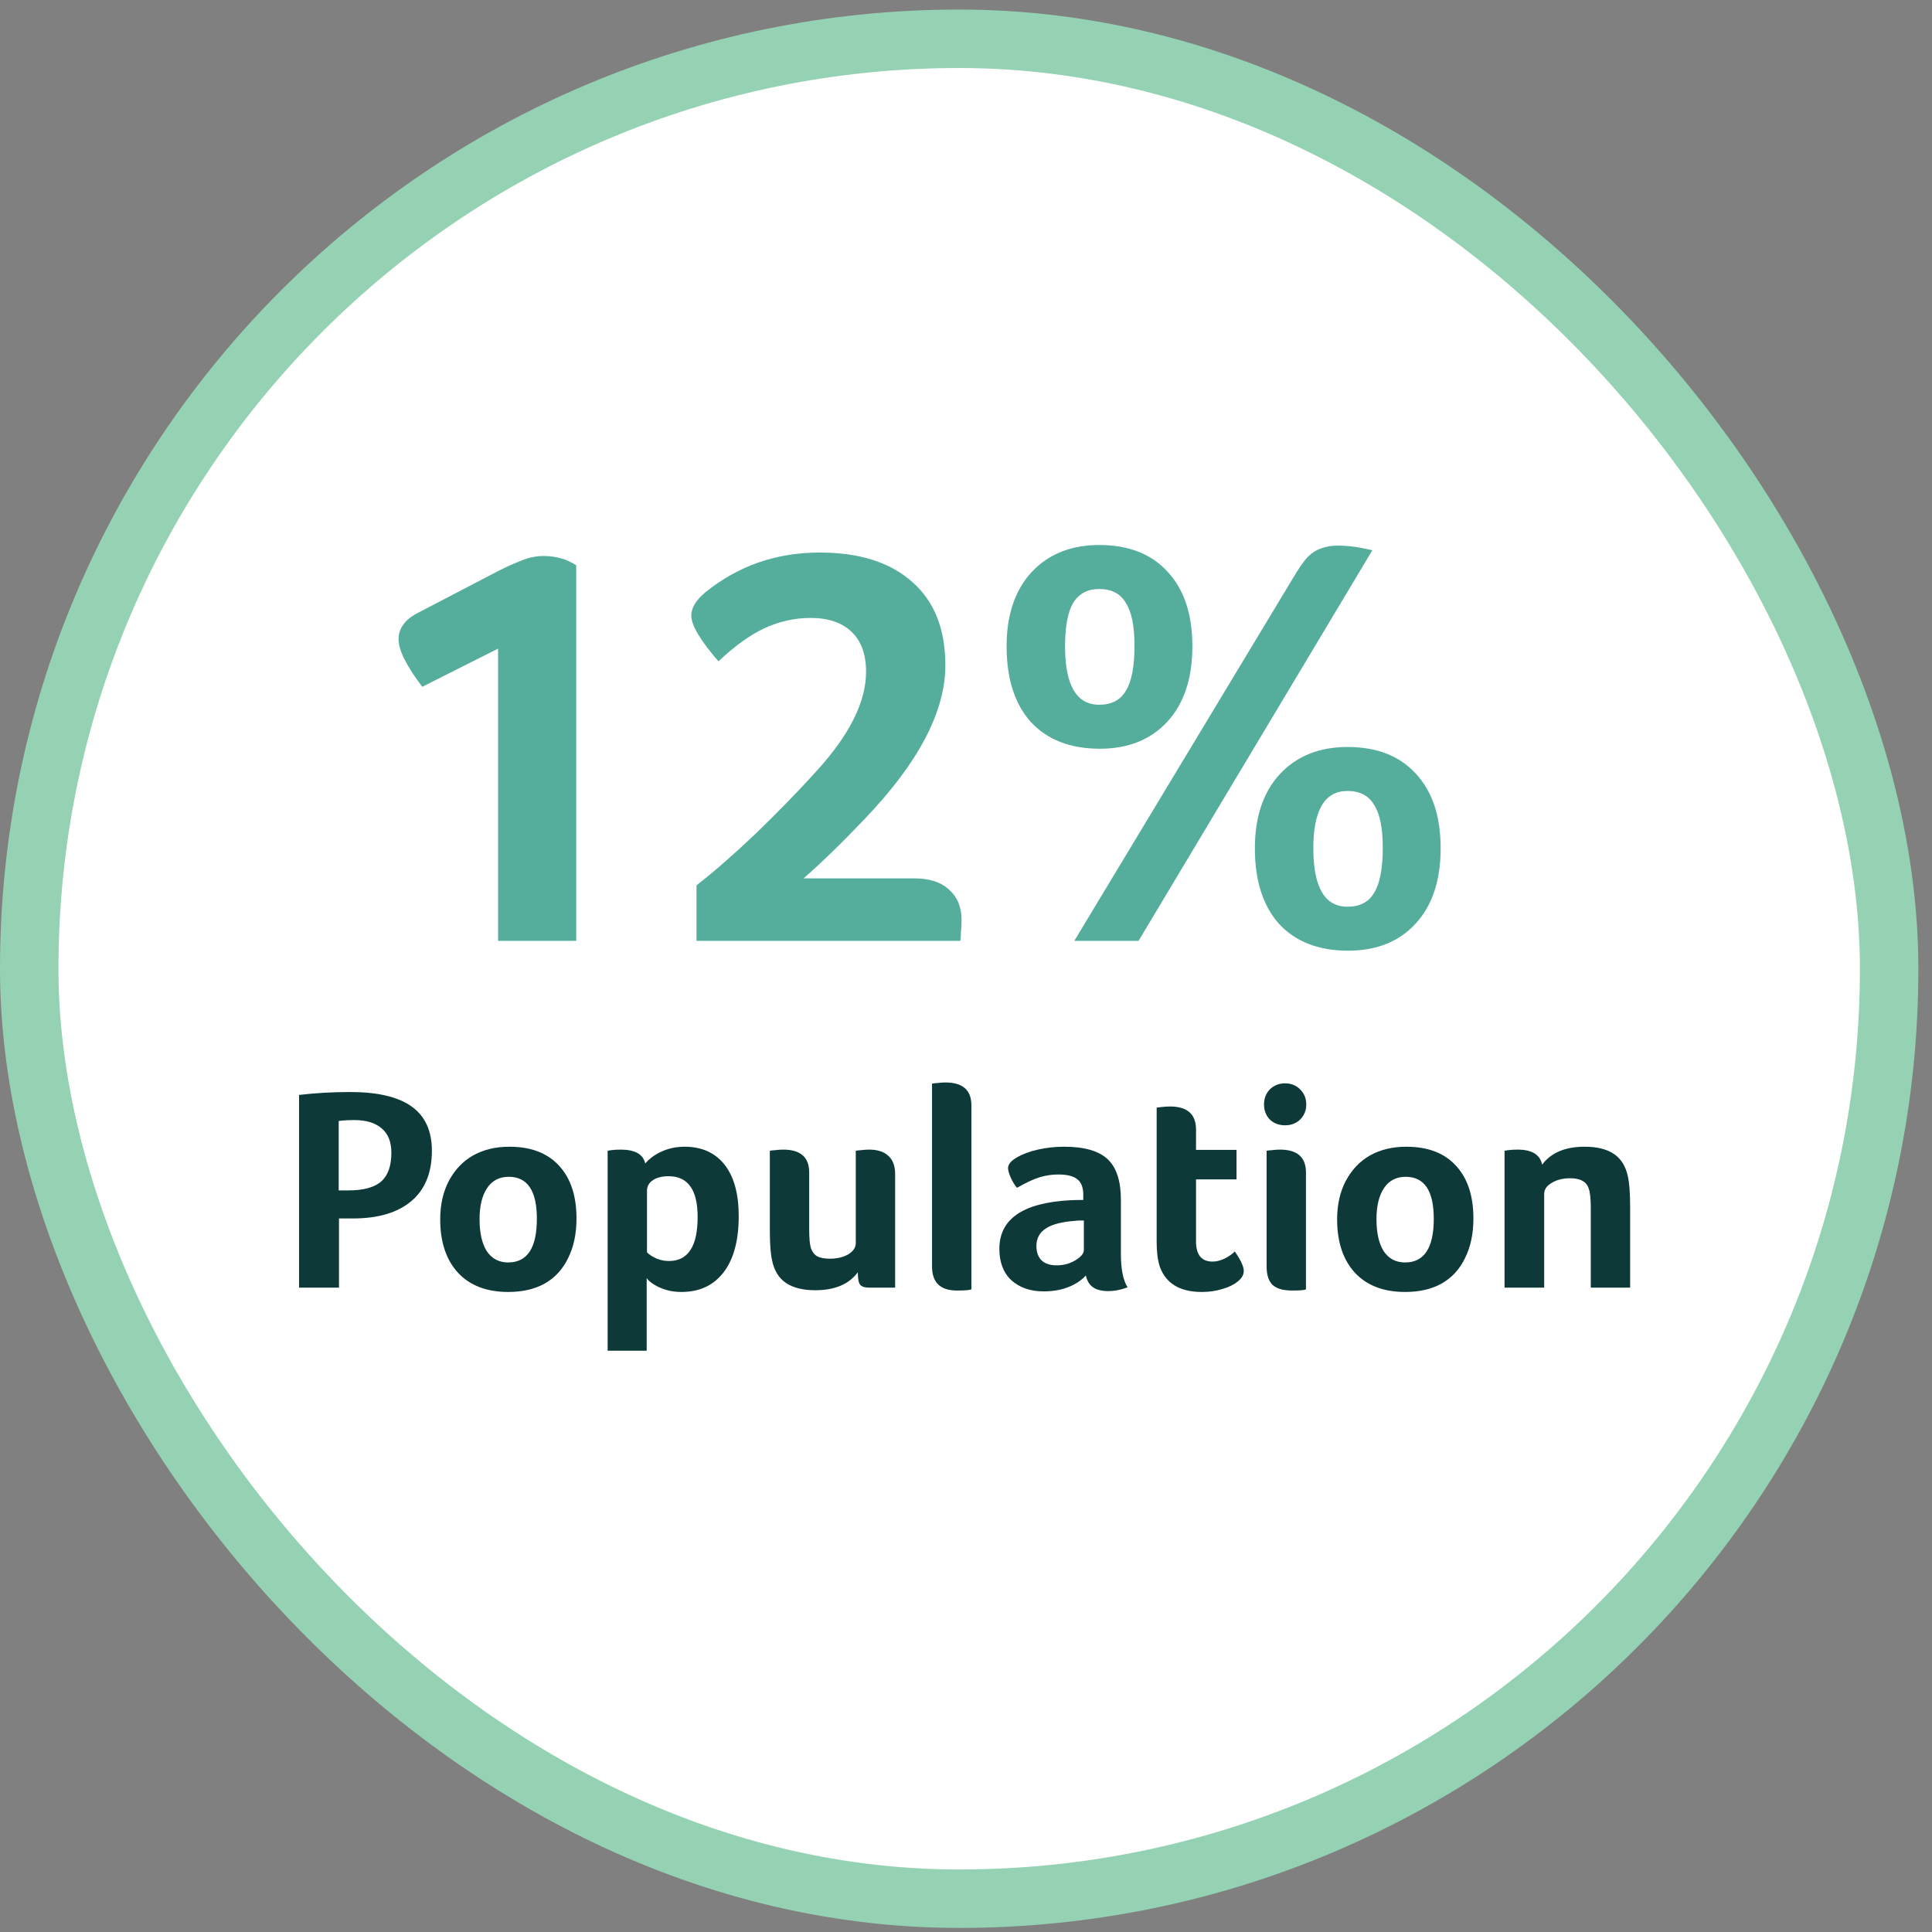
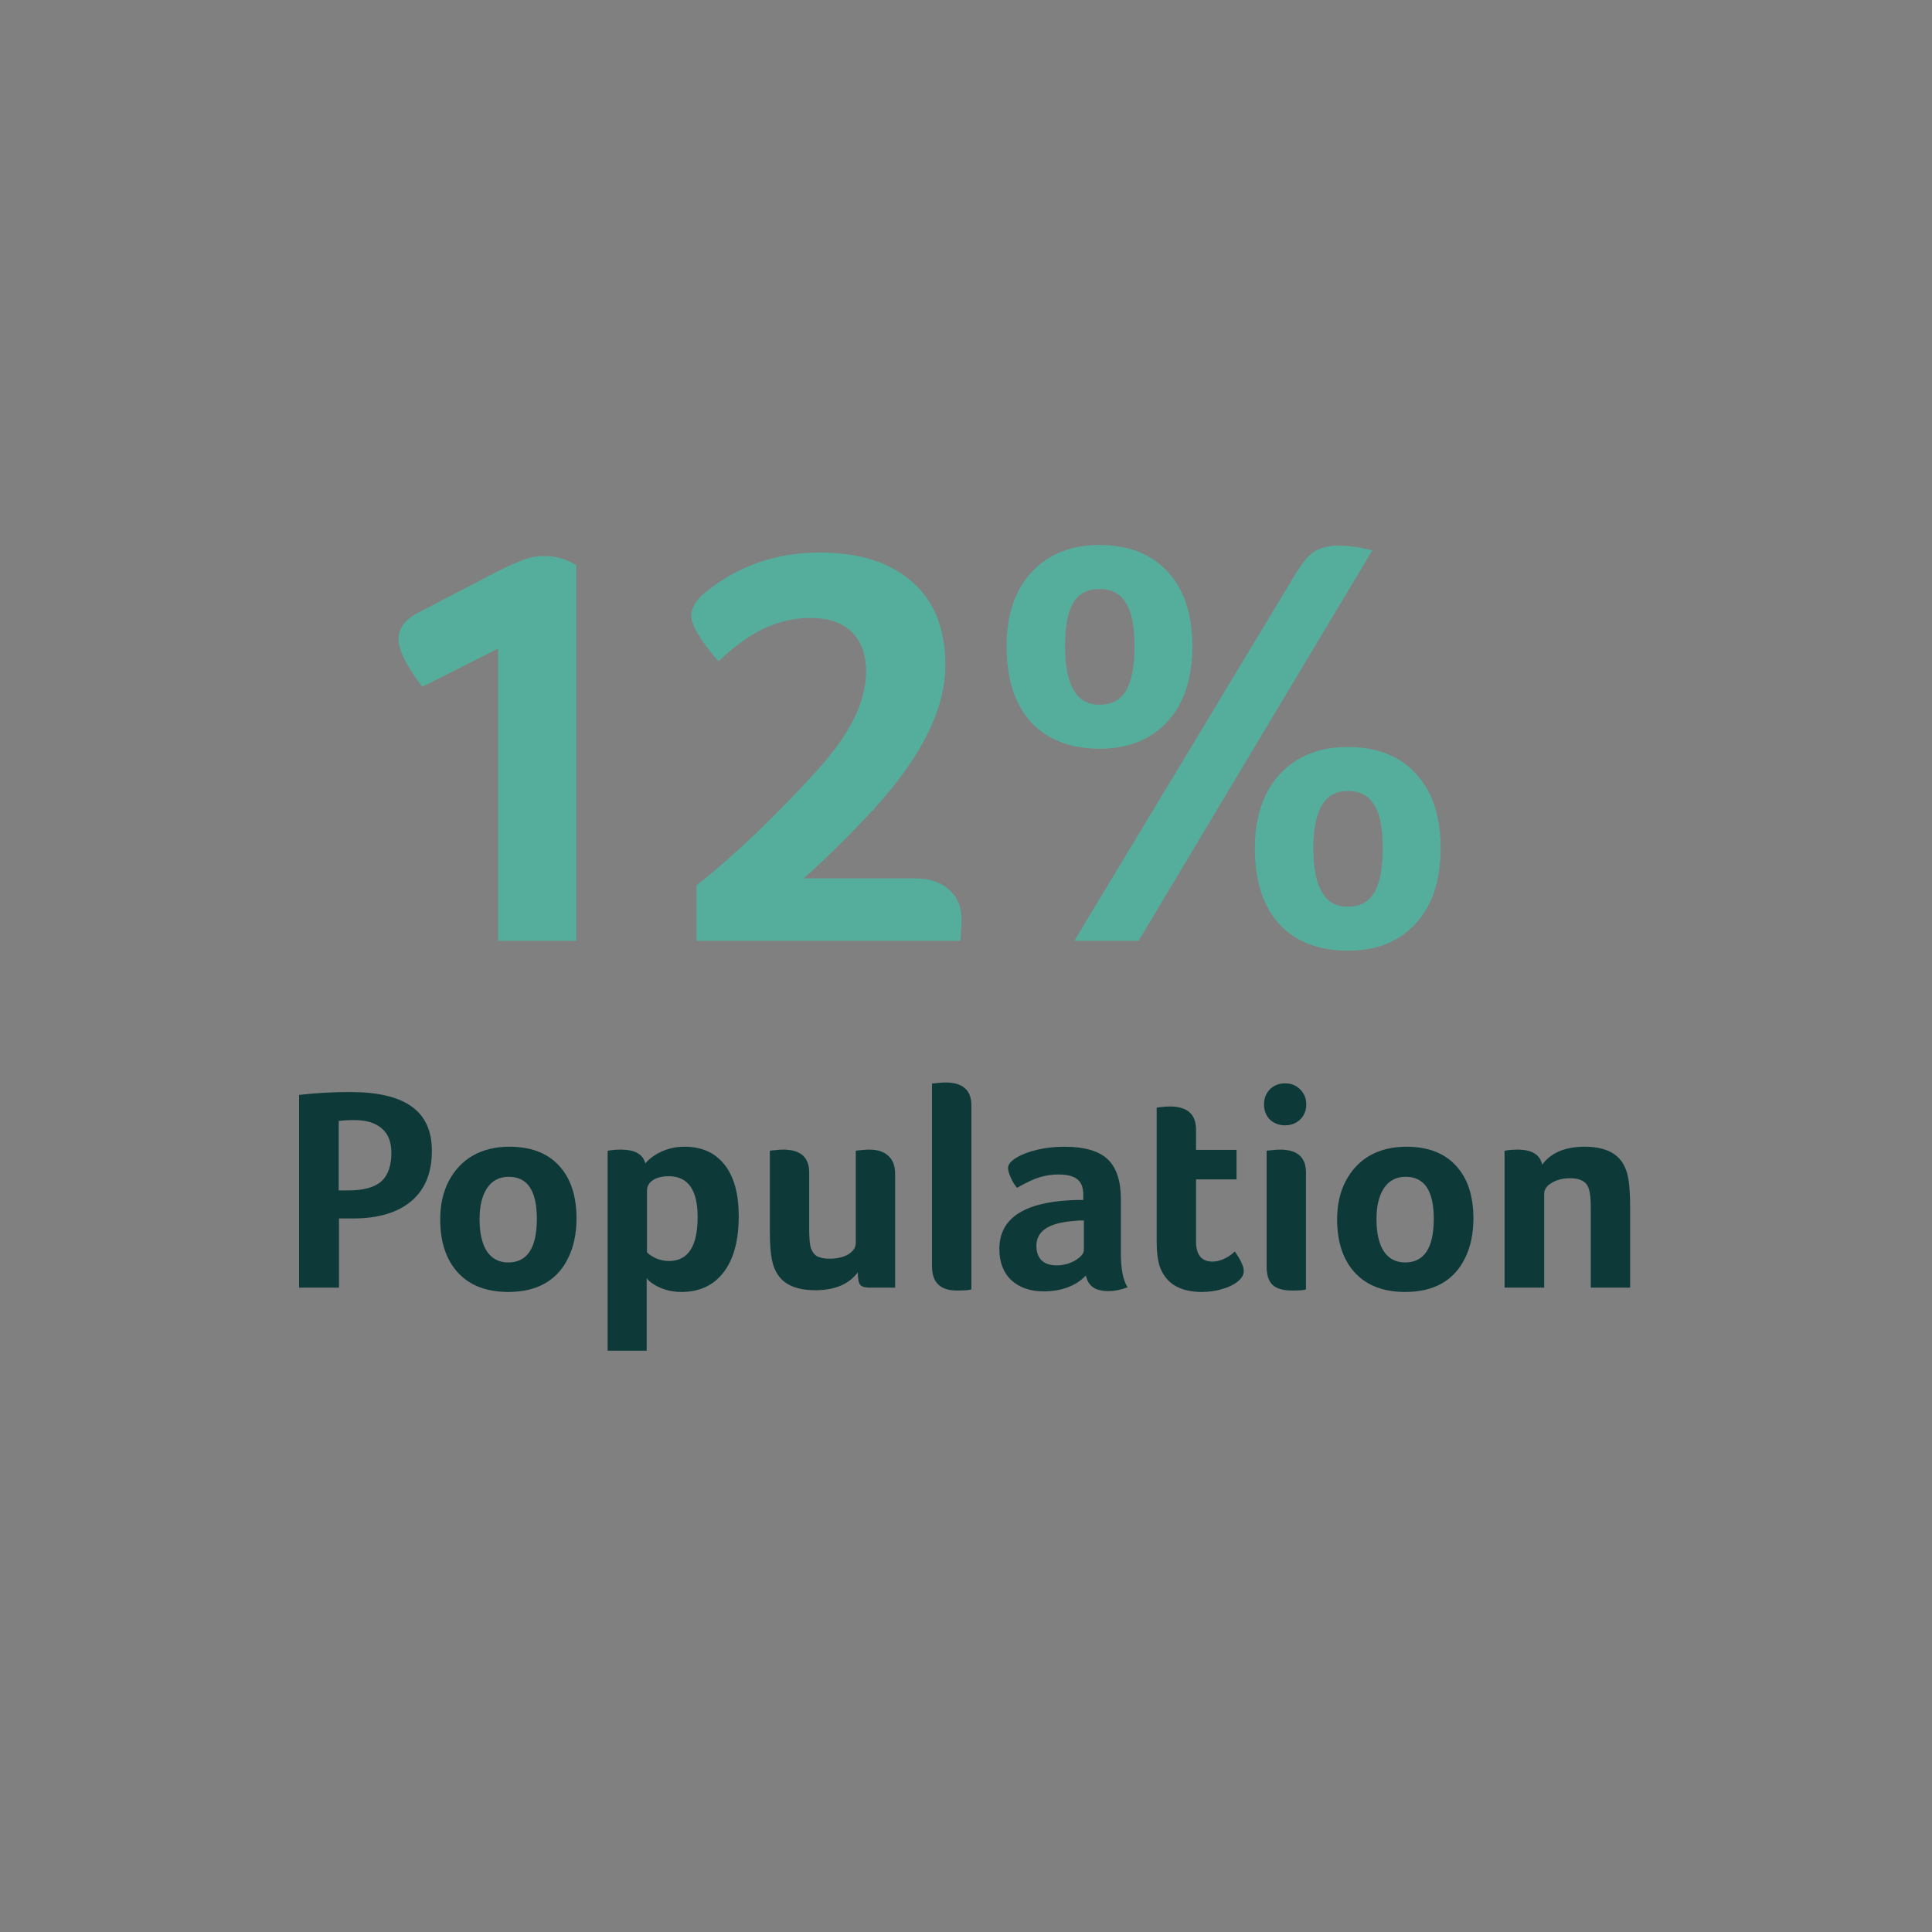
<svg xmlns="http://www.w3.org/2000/svg" width="117" height="117" viewBox="0 0 117 117" fill="none">
  <rect x="0" y="0" width="117" height="117" fill="#808080" stroke="none" />
-   <rect x="1.77" y="2.349" width="112.634" height="112.634" rx="56.317" fill="white" stroke="#95D2B3" stroke-width="3.54" />
  <path d="M30.164 56.977V39.279L25.573 41.592C24.615 40.33 24.136 39.372 24.136 38.718C24.136 38.064 24.51 37.538 25.258 37.141L30.235 34.547C30.702 34.314 31.146 34.115 31.566 33.952C32.01 33.765 32.466 33.671 32.933 33.671C33.657 33.671 34.312 33.858 34.896 34.232V56.977H30.164ZM42.18 56.977V53.613C43.208 52.819 44.399 51.779 45.754 50.494C47.109 49.185 48.336 47.924 49.434 46.709C51.444 44.513 52.448 42.503 52.448 40.681C52.448 39.629 52.156 38.823 51.572 38.262C50.988 37.702 50.159 37.421 49.084 37.421C48.126 37.421 47.191 37.632 46.28 38.052C45.392 38.473 44.469 39.139 43.511 40.05C42.413 38.788 41.864 37.865 41.864 37.281C41.864 36.814 42.145 36.346 42.705 35.879C44.691 34.267 47.004 33.461 49.645 33.461C52.051 33.461 53.92 34.057 55.252 35.248C56.584 36.417 57.25 38.099 57.25 40.295C57.25 43.099 55.614 46.206 52.343 49.618C50.988 51.043 49.761 52.234 48.663 53.193H55.357C56.292 53.193 57.005 53.426 57.495 53.893C57.986 54.337 58.231 54.945 58.231 55.716C58.231 55.973 58.219 56.195 58.196 56.382C58.196 56.569 58.184 56.767 58.161 56.977H42.18ZM72.209 39.139C72.209 41.078 71.707 42.596 70.702 43.695C69.697 44.793 68.33 45.342 66.601 45.342C64.826 45.342 63.435 44.804 62.431 43.73C61.449 42.632 60.959 41.101 60.959 39.139C60.959 37.246 61.461 35.751 62.466 34.653C63.494 33.554 64.861 33.005 66.566 33.005C68.342 33.005 69.721 33.543 70.702 34.617C71.707 35.692 72.209 37.199 72.209 39.139ZM68.704 39.103C68.704 37.912 68.529 37.047 68.178 36.51C67.851 35.949 67.314 35.669 66.566 35.669C65.865 35.669 65.34 35.949 64.989 36.51C64.662 37.071 64.499 37.947 64.499 39.139C64.499 41.498 65.188 42.678 66.566 42.678C67.314 42.678 67.851 42.398 68.178 41.837C68.529 41.276 68.704 40.365 68.704 39.103ZM87.244 51.37C87.244 53.309 86.742 54.828 85.737 55.926C84.732 57.024 83.365 57.573 81.636 57.573C79.861 57.573 78.471 57.036 77.466 55.961C76.485 54.863 75.994 53.333 75.994 51.37C75.994 49.477 76.496 47.982 77.501 46.884C78.529 45.786 79.896 45.237 81.602 45.237C83.377 45.237 84.756 45.774 85.737 46.849C86.742 47.924 87.244 49.431 87.244 51.37ZM83.739 51.335C83.739 50.143 83.564 49.279 83.214 48.742C82.887 48.181 82.349 47.9 81.602 47.9C80.223 47.9 79.534 49.057 79.534 51.37C79.534 53.73 80.223 54.91 81.602 54.91C82.349 54.91 82.887 54.629 83.214 54.069C83.564 53.508 83.739 52.597 83.739 51.335ZM68.95 56.977H65.059L78.307 35.003C78.681 34.372 78.985 33.94 79.218 33.706C79.452 33.473 79.709 33.309 79.989 33.216C80.293 33.099 80.632 33.04 81.006 33.04C81.45 33.04 81.929 33.087 82.443 33.181L83.109 33.321L68.95 56.977Z" fill="#55AE9C" />
-   <path d="M26.154 69.689C26.154 71.021 25.739 72.037 24.91 72.738C24.08 73.439 22.9 73.789 21.37 73.789H20.529V77.978H18.111V66.307C19.115 66.19 20.149 66.132 21.212 66.132C22.871 66.132 24.11 66.424 24.927 67.008C25.745 67.592 26.154 68.486 26.154 69.689ZM23.701 69.812C23.701 69.157 23.508 68.667 23.122 68.34C22.737 68.001 22.182 67.831 21.458 67.831C21.095 67.831 20.78 67.849 20.511 67.884V72.09H21.09C22.012 72.09 22.678 71.909 23.087 71.546C23.496 71.184 23.701 70.606 23.701 69.812ZM34.912 73.789C34.912 74.712 34.743 75.513 34.404 76.19C34.077 76.868 33.604 77.382 32.985 77.732C32.377 78.071 31.641 78.24 30.777 78.24C29.468 78.24 28.452 77.849 27.728 77.066C27.015 76.284 26.659 75.209 26.659 73.842C26.659 72.954 26.834 72.177 27.184 71.511C27.547 70.834 28.037 70.32 28.657 69.969C29.287 69.619 30.017 69.444 30.847 69.444C32.155 69.444 33.16 69.829 33.861 70.6C34.562 71.359 34.912 72.423 34.912 73.789ZM32.512 73.807C32.512 72.113 31.945 71.266 30.812 71.266C30.239 71.266 29.801 71.494 29.498 71.949C29.194 72.405 29.042 73.03 29.042 73.825C29.042 74.666 29.188 75.314 29.48 75.77C29.784 76.225 30.216 76.453 30.777 76.453C31.933 76.453 32.512 75.571 32.512 73.807ZM39.076 70.46C39.333 70.156 39.672 69.911 40.092 69.724C40.513 69.537 40.968 69.444 41.459 69.444C42.499 69.444 43.305 69.806 43.877 70.53C44.45 71.254 44.736 72.294 44.736 73.649C44.736 75.133 44.426 76.272 43.807 77.066C43.2 77.849 42.353 78.24 41.266 78.24C40.939 78.24 40.636 78.2 40.355 78.118C40.075 78.036 39.824 77.925 39.602 77.785C39.38 77.645 39.234 77.516 39.163 77.399V81.798H36.798V69.689L37.008 69.654C37.195 69.63 37.388 69.619 37.586 69.619C38.451 69.619 38.947 69.899 39.076 70.46ZM42.248 73.702C42.248 72.055 41.663 71.231 40.495 71.231C40.086 71.231 39.765 71.313 39.532 71.476C39.298 71.628 39.181 71.844 39.181 72.125V75.84C39.333 75.992 39.532 76.12 39.777 76.225C40.022 76.319 40.267 76.365 40.513 76.365C41.669 76.365 42.248 75.478 42.248 73.702ZM54.208 77.978H52.614C52.368 77.978 52.193 77.919 52.088 77.802C51.995 77.674 51.948 77.423 51.948 77.049C51.41 77.773 50.552 78.135 49.372 78.135C48.624 78.135 48.034 77.989 47.602 77.697C47.17 77.405 46.889 76.955 46.761 76.348C46.667 75.939 46.621 75.337 46.621 74.543V69.689C46.656 69.677 46.761 69.665 46.936 69.654C47.111 69.63 47.275 69.619 47.427 69.619C48.478 69.619 49.004 70.08 49.004 71.003V74.438C49.004 74.987 49.039 75.372 49.109 75.594C49.191 75.816 49.319 75.98 49.494 76.085C49.681 76.178 49.932 76.225 50.248 76.225C50.692 76.225 51.066 76.138 51.37 75.962C51.673 75.775 51.825 75.548 51.825 75.279V69.689C51.86 69.677 51.965 69.665 52.141 69.654C52.316 69.63 52.479 69.619 52.631 69.619C53.145 69.619 53.536 69.747 53.805 70.004C54.074 70.25 54.208 70.612 54.208 71.091V77.978ZM58.827 78.083C58.721 78.129 58.429 78.153 57.95 78.153C56.946 78.153 56.443 77.668 56.443 76.698V65.623C56.478 65.612 56.584 65.6 56.759 65.588C56.934 65.565 57.098 65.553 57.249 65.553C58.301 65.553 58.827 66.015 58.827 66.938V78.083ZM67.88 75.945C67.88 76.856 68.015 77.528 68.284 77.96C67.875 78.112 67.489 78.188 67.127 78.188C66.73 78.188 66.42 78.112 66.198 77.96C65.976 77.808 65.83 77.569 65.76 77.242C65.468 77.557 65.1 77.796 64.656 77.96C64.224 78.124 63.739 78.205 63.202 78.205C62.407 78.205 61.759 77.983 61.257 77.54C60.766 77.084 60.521 76.447 60.521 75.629C60.521 73.819 61.952 72.837 64.814 72.685C65.001 72.674 65.264 72.668 65.602 72.668V72.353C65.602 71.92 65.486 71.611 65.252 71.424C65.018 71.225 64.627 71.126 64.078 71.126C63.716 71.126 63.354 71.178 62.991 71.284C62.629 71.389 62.162 71.605 61.59 71.932C61.438 71.757 61.309 71.546 61.204 71.301C61.099 71.056 61.046 70.869 61.046 70.74C61.046 70.518 61.216 70.308 61.554 70.109C61.905 69.899 62.337 69.736 62.851 69.619C63.365 69.502 63.897 69.444 64.446 69.444C65.661 69.444 66.537 69.695 67.074 70.197C67.612 70.699 67.88 71.517 67.88 72.65V75.945ZM65.638 73.912C65.556 73.912 65.474 73.912 65.392 73.912C65.31 73.912 65.229 73.918 65.147 73.93C64.306 73.988 63.698 74.146 63.324 74.403C62.95 74.648 62.764 74.999 62.764 75.454C62.764 75.828 62.869 76.12 63.079 76.33C63.289 76.529 63.593 76.628 63.99 76.628C64.399 76.628 64.773 76.529 65.112 76.33C65.462 76.12 65.638 75.91 65.638 75.7V73.912ZM70.239 76.716C70.111 76.33 70.046 75.828 70.046 75.209V67.078L70.309 67.043C70.52 67.019 70.701 67.008 70.853 67.008C71.904 67.008 72.43 67.475 72.43 68.41V69.636H74.883V71.424H72.43V75.174C72.43 75.992 72.763 76.4 73.428 76.4C73.662 76.4 73.902 76.342 74.147 76.225C74.392 76.108 74.603 75.962 74.778 75.787C74.988 76.091 75.128 76.33 75.198 76.506C75.28 76.681 75.321 76.838 75.321 76.979C75.321 77.201 75.198 77.411 74.953 77.609C74.708 77.808 74.392 77.96 74.007 78.065C73.633 78.182 73.224 78.24 72.78 78.24C71.46 78.24 70.613 77.732 70.239 76.716ZM79.088 78.083C79.006 78.129 78.726 78.153 78.247 78.153C77.698 78.153 77.301 78.036 77.055 77.802C76.822 77.569 76.705 77.201 76.705 76.698V69.689C76.74 69.677 76.845 69.665 77.02 69.654C77.196 69.63 77.359 69.619 77.511 69.619C78.562 69.619 79.088 70.08 79.088 71.003V78.083ZM79.106 66.885C79.106 67.247 78.983 67.551 78.738 67.796C78.492 68.03 78.189 68.147 77.826 68.147C77.453 68.147 77.143 68.03 76.898 67.796C76.664 67.551 76.547 67.247 76.547 66.885C76.547 66.523 76.664 66.219 76.898 65.974C77.143 65.729 77.453 65.606 77.826 65.606C78.189 65.606 78.492 65.729 78.738 65.974C78.983 66.219 79.106 66.523 79.106 66.885ZM89.228 73.789C89.228 74.712 89.059 75.513 88.72 76.19C88.393 76.868 87.92 77.382 87.301 77.732C86.694 78.071 85.957 78.24 85.093 78.24C83.785 78.24 82.768 77.849 82.044 77.066C81.331 76.284 80.975 75.209 80.975 73.842C80.975 72.954 81.15 72.177 81.501 71.511C81.863 70.834 82.353 70.32 82.973 69.969C83.603 69.619 84.334 69.444 85.163 69.444C86.472 69.444 87.476 69.829 88.177 70.6C88.878 71.359 89.228 72.423 89.228 73.789ZM86.828 73.807C86.828 72.113 86.261 71.266 85.128 71.266C84.556 71.266 84.118 71.494 83.814 71.949C83.51 72.405 83.358 73.03 83.358 73.825C83.358 74.666 83.504 75.314 83.796 75.77C84.1 76.225 84.532 76.453 85.093 76.453C86.249 76.453 86.828 75.571 86.828 73.807ZM93.515 77.978H91.114V69.689L91.324 69.654C91.511 69.63 91.704 69.619 91.903 69.619C92.767 69.619 93.263 69.922 93.392 70.53C93.929 69.806 94.788 69.444 95.968 69.444C96.716 69.444 97.306 69.59 97.738 69.882C98.17 70.174 98.451 70.624 98.579 71.231C98.672 71.64 98.719 72.242 98.719 73.036V77.978H96.336V73.141C96.336 72.592 96.295 72.207 96.213 71.984C96.143 71.763 96.015 71.605 95.828 71.511C95.653 71.406 95.407 71.354 95.092 71.354C94.648 71.354 94.274 71.447 93.97 71.634C93.667 71.809 93.515 72.031 93.515 72.3V77.978Z" fill="#0D3938" />
+   <path d="M26.154 69.689C26.154 71.021 25.739 72.037 24.91 72.738C24.08 73.439 22.9 73.789 21.37 73.789H20.529V77.978H18.111V66.307C19.115 66.19 20.149 66.132 21.212 66.132C22.871 66.132 24.11 66.424 24.927 67.008C25.745 67.592 26.154 68.486 26.154 69.689ZM23.701 69.812C23.701 69.157 23.508 68.667 23.122 68.34C22.737 68.001 22.182 67.831 21.458 67.831C21.095 67.831 20.78 67.849 20.511 67.884V72.09H21.09C22.012 72.09 22.678 71.909 23.087 71.546C23.496 71.184 23.701 70.606 23.701 69.812ZM34.912 73.789C34.912 74.712 34.743 75.513 34.404 76.19C34.077 76.868 33.604 77.382 32.985 77.732C32.377 78.071 31.641 78.24 30.777 78.24C29.468 78.24 28.452 77.849 27.728 77.066C27.015 76.284 26.659 75.209 26.659 73.842C26.659 72.954 26.834 72.177 27.184 71.511C27.547 70.834 28.037 70.32 28.657 69.969C29.287 69.619 30.017 69.444 30.847 69.444C32.155 69.444 33.16 69.829 33.861 70.6C34.562 71.359 34.912 72.423 34.912 73.789ZM32.512 73.807C32.512 72.113 31.945 71.266 30.812 71.266C30.239 71.266 29.801 71.494 29.498 71.949C29.194 72.405 29.042 73.03 29.042 73.825C29.042 74.666 29.188 75.314 29.48 75.77C29.784 76.225 30.216 76.453 30.777 76.453C31.933 76.453 32.512 75.571 32.512 73.807ZM39.076 70.46C39.333 70.156 39.672 69.911 40.092 69.724C40.513 69.537 40.968 69.444 41.459 69.444C42.499 69.444 43.305 69.806 43.877 70.53C44.45 71.254 44.736 72.294 44.736 73.649C44.736 75.133 44.426 76.272 43.807 77.066C43.2 77.849 42.353 78.24 41.266 78.24C40.939 78.24 40.636 78.2 40.355 78.118C40.075 78.036 39.824 77.925 39.602 77.785C39.38 77.645 39.234 77.516 39.163 77.399V81.798H36.798V69.689L37.008 69.654C37.195 69.63 37.388 69.619 37.586 69.619C38.451 69.619 38.947 69.899 39.076 70.46ZM42.248 73.702C42.248 72.055 41.663 71.231 40.495 71.231C40.086 71.231 39.765 71.313 39.532 71.476C39.298 71.628 39.181 71.844 39.181 72.125V75.84C39.333 75.992 39.532 76.12 39.777 76.225C40.022 76.319 40.267 76.365 40.513 76.365C41.669 76.365 42.248 75.478 42.248 73.702ZM54.208 77.978H52.614C52.368 77.978 52.193 77.919 52.088 77.802C51.995 77.674 51.948 77.423 51.948 77.049C51.41 77.773 50.552 78.135 49.372 78.135C48.624 78.135 48.034 77.989 47.602 77.697C47.17 77.405 46.889 76.955 46.761 76.348C46.667 75.939 46.621 75.337 46.621 74.543V69.689C46.656 69.677 46.761 69.665 46.936 69.654C47.111 69.63 47.275 69.619 47.427 69.619C48.478 69.619 49.004 70.08 49.004 71.003V74.438C49.004 74.987 49.039 75.372 49.109 75.594C49.191 75.816 49.319 75.98 49.494 76.085C49.681 76.178 49.932 76.225 50.248 76.225C50.692 76.225 51.066 76.138 51.37 75.962C51.673 75.775 51.825 75.548 51.825 75.279V69.689C51.86 69.677 51.965 69.665 52.141 69.654C52.316 69.63 52.479 69.619 52.631 69.619C53.145 69.619 53.536 69.747 53.805 70.004C54.074 70.25 54.208 70.612 54.208 71.091V77.978ZM58.827 78.083C58.721 78.129 58.429 78.153 57.95 78.153C56.946 78.153 56.443 77.668 56.443 76.698V65.623C56.478 65.612 56.584 65.6 56.759 65.588C56.934 65.565 57.098 65.553 57.249 65.553C58.301 65.553 58.827 66.015 58.827 66.938V78.083ZM67.88 75.945C67.88 76.856 68.015 77.528 68.284 77.96C67.875 78.112 67.489 78.188 67.127 78.188C66.73 78.188 66.42 78.112 66.198 77.96C65.976 77.808 65.83 77.569 65.76 77.242C65.468 77.557 65.1 77.796 64.656 77.96C64.224 78.124 63.739 78.205 63.202 78.205C62.407 78.205 61.759 77.983 61.257 77.54C60.766 77.084 60.521 76.447 60.521 75.629C60.521 73.819 61.952 72.837 64.814 72.685C65.001 72.674 65.264 72.668 65.602 72.668V72.353C65.602 71.92 65.486 71.611 65.252 71.424C65.018 71.225 64.627 71.126 64.078 71.126C63.716 71.126 63.354 71.178 62.991 71.284C62.629 71.389 62.162 71.605 61.59 71.932C61.438 71.757 61.309 71.546 61.204 71.301C61.099 71.056 61.046 70.869 61.046 70.74C61.046 70.518 61.216 70.308 61.554 70.109C61.905 69.899 62.337 69.736 62.851 69.619C63.365 69.502 63.897 69.444 64.446 69.444C65.661 69.444 66.537 69.695 67.074 70.197C67.612 70.699 67.88 71.517 67.88 72.65ZM65.638 73.912C65.556 73.912 65.474 73.912 65.392 73.912C65.31 73.912 65.229 73.918 65.147 73.93C64.306 73.988 63.698 74.146 63.324 74.403C62.95 74.648 62.764 74.999 62.764 75.454C62.764 75.828 62.869 76.12 63.079 76.33C63.289 76.529 63.593 76.628 63.99 76.628C64.399 76.628 64.773 76.529 65.112 76.33C65.462 76.12 65.638 75.91 65.638 75.7V73.912ZM70.239 76.716C70.111 76.33 70.046 75.828 70.046 75.209V67.078L70.309 67.043C70.52 67.019 70.701 67.008 70.853 67.008C71.904 67.008 72.43 67.475 72.43 68.41V69.636H74.883V71.424H72.43V75.174C72.43 75.992 72.763 76.4 73.428 76.4C73.662 76.4 73.902 76.342 74.147 76.225C74.392 76.108 74.603 75.962 74.778 75.787C74.988 76.091 75.128 76.33 75.198 76.506C75.28 76.681 75.321 76.838 75.321 76.979C75.321 77.201 75.198 77.411 74.953 77.609C74.708 77.808 74.392 77.96 74.007 78.065C73.633 78.182 73.224 78.24 72.78 78.24C71.46 78.24 70.613 77.732 70.239 76.716ZM79.088 78.083C79.006 78.129 78.726 78.153 78.247 78.153C77.698 78.153 77.301 78.036 77.055 77.802C76.822 77.569 76.705 77.201 76.705 76.698V69.689C76.74 69.677 76.845 69.665 77.02 69.654C77.196 69.63 77.359 69.619 77.511 69.619C78.562 69.619 79.088 70.08 79.088 71.003V78.083ZM79.106 66.885C79.106 67.247 78.983 67.551 78.738 67.796C78.492 68.03 78.189 68.147 77.826 68.147C77.453 68.147 77.143 68.03 76.898 67.796C76.664 67.551 76.547 67.247 76.547 66.885C76.547 66.523 76.664 66.219 76.898 65.974C77.143 65.729 77.453 65.606 77.826 65.606C78.189 65.606 78.492 65.729 78.738 65.974C78.983 66.219 79.106 66.523 79.106 66.885ZM89.228 73.789C89.228 74.712 89.059 75.513 88.72 76.19C88.393 76.868 87.92 77.382 87.301 77.732C86.694 78.071 85.957 78.24 85.093 78.24C83.785 78.24 82.768 77.849 82.044 77.066C81.331 76.284 80.975 75.209 80.975 73.842C80.975 72.954 81.15 72.177 81.501 71.511C81.863 70.834 82.353 70.32 82.973 69.969C83.603 69.619 84.334 69.444 85.163 69.444C86.472 69.444 87.476 69.829 88.177 70.6C88.878 71.359 89.228 72.423 89.228 73.789ZM86.828 73.807C86.828 72.113 86.261 71.266 85.128 71.266C84.556 71.266 84.118 71.494 83.814 71.949C83.51 72.405 83.358 73.03 83.358 73.825C83.358 74.666 83.504 75.314 83.796 75.77C84.1 76.225 84.532 76.453 85.093 76.453C86.249 76.453 86.828 75.571 86.828 73.807ZM93.515 77.978H91.114V69.689L91.324 69.654C91.511 69.63 91.704 69.619 91.903 69.619C92.767 69.619 93.263 69.922 93.392 70.53C93.929 69.806 94.788 69.444 95.968 69.444C96.716 69.444 97.306 69.59 97.738 69.882C98.17 70.174 98.451 70.624 98.579 71.231C98.672 71.64 98.719 72.242 98.719 73.036V77.978H96.336V73.141C96.336 72.592 96.295 72.207 96.213 71.984C96.143 71.763 96.015 71.605 95.828 71.511C95.653 71.406 95.407 71.354 95.092 71.354C94.648 71.354 94.274 71.447 93.97 71.634C93.667 71.809 93.515 72.031 93.515 72.3V77.978Z" fill="#0D3938" />
</svg>